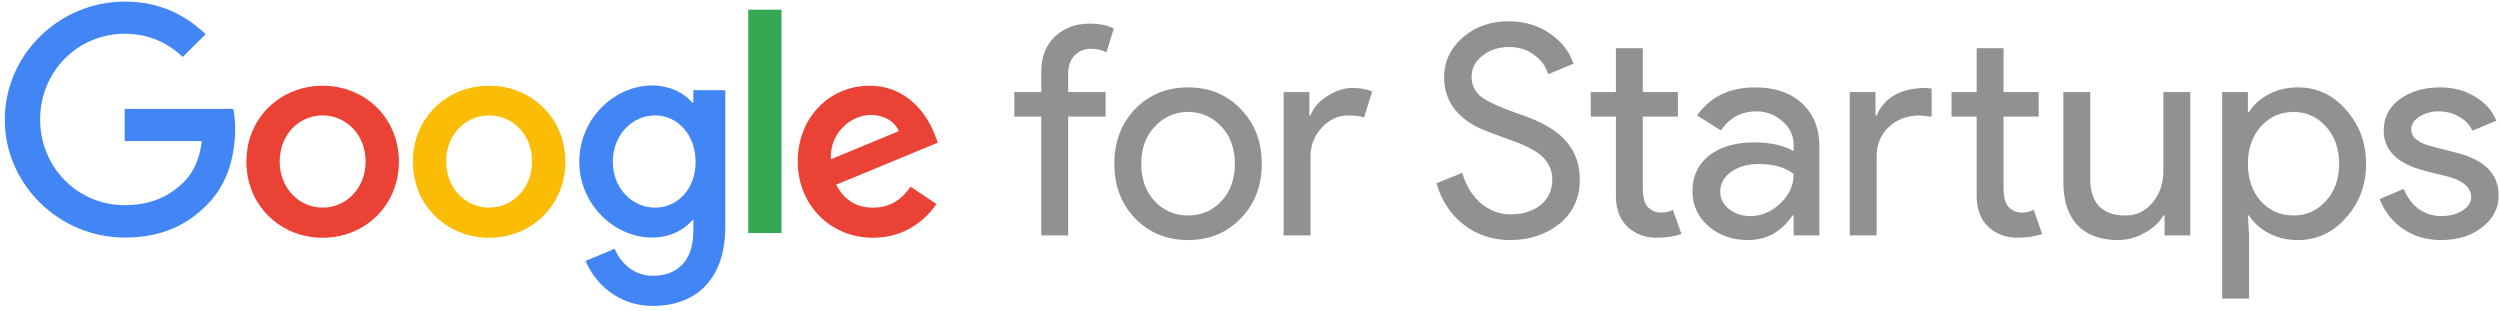
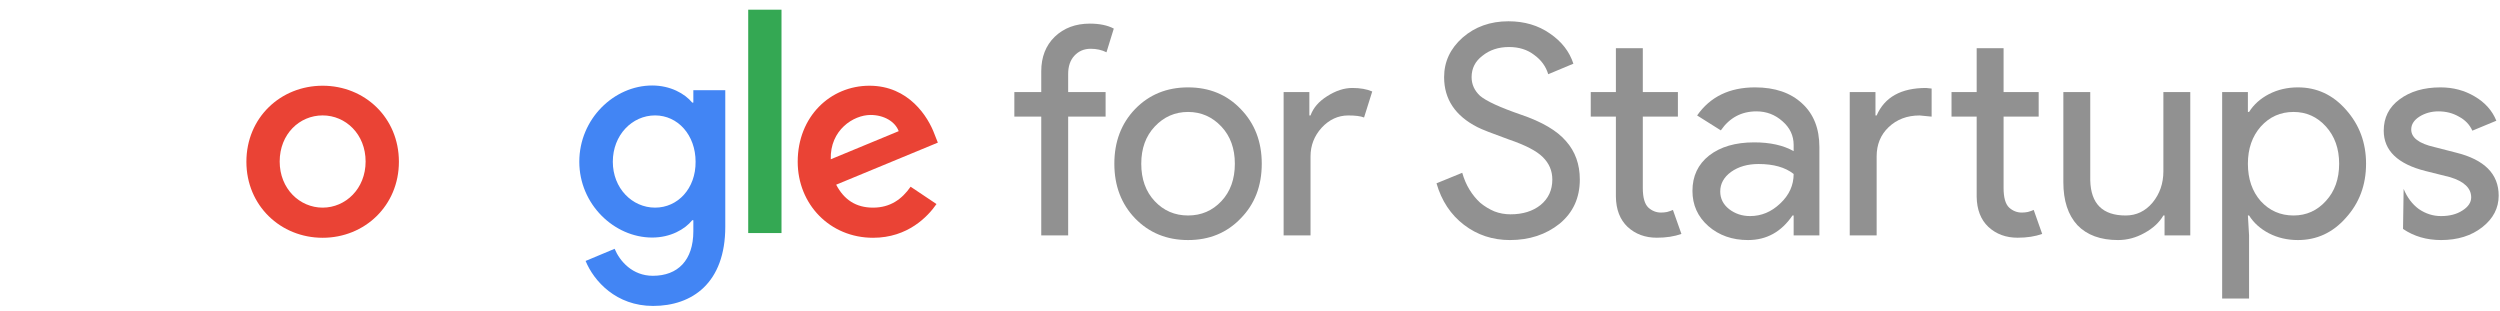
<svg xmlns="http://www.w3.org/2000/svg" width="603" height="75" viewBox="0 0 603 75" fill="none">
-   <path d="M1.156 28.869C1.156 13.136 14.34 0.386 30.074 0.386C38.755 0.386 44.94 3.804 49.606 8.253L44.072 13.732C40.762 10.586 36.259 8.144 30.074 8.144C18.626 8.144 9.674 17.367 9.674 28.815C9.674 40.263 18.626 49.486 30.074 49.486C37.507 49.486 41.739 46.502 44.452 43.789C46.676 41.565 48.141 38.364 48.684 34.024H30.074V26.265H56.279C56.551 27.676 56.713 29.303 56.713 31.148C56.713 37.008 55.14 44.224 49.986 49.324C44.94 54.532 38.538 57.299 30.074 57.299C14.34 57.299 1.156 44.549 1.156 28.869Z" fill="#4285F4" />
  <path d="M77.822 20.676C67.676 20.676 59.43 28.38 59.43 39.014C59.43 49.593 67.676 57.352 77.822 57.352C87.968 57.352 96.215 49.593 96.215 39.014C96.215 28.38 87.968 20.676 77.822 20.676ZM77.822 50.082C72.288 50.082 67.459 45.524 67.459 38.96C67.459 32.34 72.234 27.837 77.822 27.837C83.356 27.837 88.185 32.34 88.185 38.96C88.185 45.524 83.356 50.082 77.822 50.082Z" fill="#EA4335" />
-   <path d="M117.971 20.676C107.825 20.676 99.578 28.38 99.578 39.014C99.578 49.593 107.825 57.352 117.971 57.352C128.116 57.352 136.363 49.593 136.363 39.014C136.363 28.38 128.116 20.676 117.971 20.676ZM117.971 50.082C112.437 50.082 107.608 45.524 107.608 38.96C107.608 32.34 112.382 27.837 117.971 27.837C123.559 27.837 128.333 32.34 128.333 38.96C128.333 45.524 123.505 50.082 117.971 50.082Z" fill="#FBBC05" />
  <path d="M167.234 21.76V24.744H166.963C165.172 22.574 161.7 20.621 157.305 20.621C148.136 20.621 139.727 28.651 139.727 39.013C139.727 49.268 148.136 57.297 157.305 57.297C161.7 57.297 165.172 55.344 166.963 53.12H167.234V55.778C167.234 62.777 163.49 66.521 157.468 66.521C152.531 66.521 149.492 62.994 148.245 60.01L141.246 62.94C143.253 67.823 148.624 73.791 157.522 73.791C166.963 73.791 174.938 68.257 174.938 54.693V21.76H167.234ZM158.01 50.081C152.476 50.081 147.811 45.416 147.811 39.013C147.811 32.557 152.476 27.837 158.01 27.837C163.49 27.837 167.776 32.557 167.776 39.013C167.831 45.47 163.49 50.081 158.01 50.081Z" fill="#4285F4" />
  <path d="M188.498 56.213H180.469V2.338H188.498V56.213Z" fill="#34A853" />
  <path d="M210.582 50.082C206.458 50.082 203.583 48.183 201.684 44.548L226.207 34.402L225.393 32.34C223.874 28.217 219.208 20.676 209.714 20.676C200.273 20.676 192.406 28.109 192.406 39.014C192.406 49.268 200.165 57.352 210.582 57.352C218.991 57.352 223.82 52.198 225.882 49.214L219.642 45.036C217.526 48.074 214.705 50.082 210.582 50.082ZM209.985 27.729C213.186 27.729 215.899 29.302 216.767 31.635L200.382 38.417C200.165 31.364 205.861 27.729 209.985 27.729Z" fill="#EA4335" />
  <path d="M262.861 5.697C265.213 5.697 267.141 6.097 268.646 6.897L266.882 12.611C265.754 12.046 264.484 11.764 263.073 11.764C261.474 11.764 260.157 12.329 259.122 13.457C258.135 14.539 257.641 15.997 257.641 17.831V22.205H266.671V28.131H257.641V56.773H251.15V28.131H244.66V22.205H251.15V17.196C251.15 13.763 252.232 10.988 254.396 8.872C256.606 6.755 259.428 5.697 262.861 5.697Z" fill="#919191" />
  <path d="M268.781 39.489C268.781 34.174 270.451 29.777 273.79 26.297C277.176 22.816 281.433 21.076 286.559 21.076C291.685 21.076 295.918 22.816 299.257 26.297C302.643 29.777 304.337 34.174 304.337 39.489C304.337 44.85 302.643 49.248 299.257 52.681C295.918 56.161 291.685 57.901 286.559 57.901C281.433 57.901 277.176 56.161 273.79 52.681C270.451 49.201 268.781 44.803 268.781 39.489ZM275.272 39.489C275.272 43.204 276.353 46.214 278.517 48.519C280.68 50.823 283.361 51.975 286.559 51.975C289.757 51.975 292.438 50.823 294.601 48.519C296.765 46.214 297.846 43.204 297.846 39.489C297.846 35.82 296.765 32.834 294.601 30.529C292.391 28.178 289.71 27.002 286.559 27.002C283.408 27.002 280.727 28.178 278.517 30.529C276.353 32.834 275.272 35.82 275.272 39.489Z" fill="#919191" />
  <path d="M316.1 56.772H309.609V22.204H315.817V27.848H316.1C316.758 26.014 318.098 24.462 320.121 23.192C322.19 21.875 324.212 21.217 326.188 21.217C328.069 21.217 329.668 21.499 330.985 22.063L329.01 28.342C328.21 28.013 326.94 27.848 325.2 27.848C322.755 27.848 320.615 28.836 318.78 30.811C316.993 32.786 316.1 35.091 316.1 37.725V56.772Z" fill="#919191" />
  <path d="M381.052 43.298C381.052 47.719 379.43 51.27 376.184 53.951C372.892 56.585 368.895 57.901 364.191 57.901C360.006 57.901 356.314 56.679 353.116 54.233C349.918 51.788 347.707 48.448 346.484 44.215L352.692 41.676C353.116 43.181 353.704 44.545 354.456 45.767C355.209 46.99 356.079 48.048 357.066 48.942C358.101 49.789 359.23 50.471 360.453 50.988C361.675 51.458 362.969 51.693 364.333 51.693C367.296 51.693 369.718 50.941 371.599 49.436C373.48 47.884 374.421 45.838 374.421 43.298C374.421 41.182 373.645 39.371 372.093 37.866C370.635 36.408 367.907 34.997 363.909 33.633C359.865 32.176 357.349 31.188 356.361 30.671C350.999 27.943 348.319 23.922 348.319 18.607C348.319 14.892 349.8 11.717 352.763 9.083C355.773 6.45 359.465 5.133 363.839 5.133C367.695 5.133 371.034 6.12 373.856 8.096C376.678 10.024 378.559 12.446 379.5 15.362L373.433 17.902C372.869 16.02 371.74 14.468 370.047 13.246C368.401 11.976 366.378 11.341 363.98 11.341C361.44 11.341 359.3 12.046 357.56 13.457C355.82 14.774 354.95 16.491 354.95 18.607C354.95 20.347 355.632 21.852 356.996 23.122C358.501 24.392 361.769 25.897 366.802 27.637C371.928 29.377 375.573 31.517 377.736 34.057C379.947 36.55 381.052 39.63 381.052 43.298Z" fill="#919191" />
  <path d="M399.631 57.337C396.809 57.337 394.458 56.467 392.576 54.727C390.742 52.987 389.801 50.565 389.754 47.461V28.131H383.688V22.205H389.754V11.623H396.245V22.205H404.71V28.131H396.245V45.344C396.245 47.649 396.692 49.224 397.585 50.071C398.479 50.87 399.489 51.27 400.618 51.27C401.135 51.27 401.63 51.223 402.1 51.129C402.617 50.988 403.087 50.823 403.51 50.635L405.557 56.42C403.864 57.031 401.888 57.337 399.631 57.337Z" fill="#919191" />
  <path d="M414.921 46.191C414.921 47.884 415.626 49.295 417.037 50.423C418.495 51.552 420.188 52.117 422.116 52.117C424.844 52.117 427.266 51.105 429.383 49.083C431.546 47.061 432.628 44.686 432.628 41.958C430.606 40.359 427.784 39.559 424.162 39.559C421.529 39.559 419.318 40.194 417.531 41.464C415.791 42.734 414.921 44.309 414.921 46.191ZM423.316 21.076C428.113 21.076 431.899 22.369 434.674 24.956C437.449 27.496 438.836 31 438.836 35.468V56.773H432.628V51.975H432.346C429.665 55.926 426.091 57.901 421.623 57.901C417.813 57.901 414.615 56.773 412.028 54.515C409.489 52.258 408.219 49.436 408.219 46.05C408.219 42.475 409.559 39.63 412.24 37.514C414.968 35.397 418.589 34.339 423.104 34.339C426.961 34.339 430.135 35.044 432.628 36.455V34.974C432.628 32.716 431.734 30.812 429.947 29.259C428.16 27.66 426.067 26.861 423.668 26.861C420.047 26.861 417.178 28.39 415.062 31.447L409.347 27.849C412.499 23.334 417.155 21.076 423.316 21.076Z" fill="#919191" />
  <path d="M486.65 57.337C483.828 57.337 481.476 56.467 479.595 54.727C477.761 52.987 476.82 50.565 476.773 47.461V28.131H470.706V22.205H476.773V11.623H483.264V22.205H491.729V28.131H483.264V45.344C483.264 47.649 483.71 49.224 484.604 50.071C485.498 50.87 486.509 51.27 487.637 51.27C488.155 51.27 488.649 51.223 489.119 51.129C489.636 50.988 490.107 50.823 490.53 50.635L492.576 56.42C490.883 57.031 488.907 57.337 486.65 57.337ZM446.156 22.205H452.364V27.849H452.647C454.575 23.428 458.549 21.217 464.569 21.217L465.909 21.358V28.131L463.017 27.849C460.007 27.849 457.514 28.789 455.539 30.671C453.611 32.505 452.647 34.856 452.647 37.725V56.773H446.156V22.205Z" fill="#919191" />
  <path d="M528.297 56.773H522.089V51.976H521.807C520.819 53.669 519.29 55.08 517.221 56.208C515.199 57.337 513.082 57.901 510.872 57.901C506.639 57.901 503.37 56.702 501.066 54.304C498.808 51.858 497.68 48.401 497.68 43.933V22.205H504.17V43.51C504.311 49.154 507.156 51.976 512.706 51.976C515.293 51.976 517.456 50.941 519.196 48.872C520.936 46.755 521.807 44.239 521.807 41.323V22.205H528.297V56.773Z" fill="#919191" />
  <path d="M553.198 51.975C556.302 51.975 558.912 50.8 561.028 48.448C563.145 46.144 564.203 43.157 564.203 39.489C564.203 35.867 563.145 32.881 561.028 30.529C558.912 28.178 556.302 27.002 553.198 27.002C550.047 27.002 547.413 28.178 545.296 30.529C543.227 32.881 542.192 35.867 542.192 39.489C542.192 43.157 543.227 46.167 545.296 48.519C547.413 50.823 550.047 51.975 553.198 51.975ZM554.256 57.901C551.716 57.901 549.388 57.361 547.272 56.279C545.202 55.197 543.603 53.763 542.475 51.975H542.192L542.475 56.773V72.011H535.984V22.205H542.192V27.002H542.475C543.603 25.215 545.202 23.78 547.272 22.699C549.388 21.617 551.716 21.076 554.256 21.076C558.818 21.076 562.674 22.863 565.825 26.438C569.071 30.059 570.693 34.409 570.693 39.489C570.693 44.615 569.071 48.965 565.825 52.54C562.674 56.114 558.818 57.901 554.256 57.901Z" fill="#919191" />
-   <path d="M602.681 47.178C602.681 50.188 601.364 52.728 598.731 54.797C596.097 56.867 592.781 57.901 588.783 57.901C585.303 57.901 582.246 57.008 579.612 55.221C576.979 53.386 575.097 50.988 573.969 48.025L579.754 45.556C580.6 47.625 581.823 49.248 583.422 50.423C585.068 51.552 586.855 52.117 588.783 52.117C590.853 52.117 592.569 51.67 593.933 50.776C595.344 49.883 596.05 48.824 596.05 47.602C596.05 45.391 594.357 43.769 590.97 42.734L585.045 41.252C578.319 39.559 574.956 36.314 574.956 31.517C574.956 28.366 576.226 25.85 578.766 23.969C581.353 22.04 584.645 21.076 588.642 21.076C591.699 21.076 594.451 21.805 596.896 23.263C599.389 24.721 601.129 26.673 602.117 29.119L596.332 31.517C595.673 30.059 594.592 28.93 593.087 28.131C591.629 27.284 589.983 26.861 588.149 26.861C586.455 26.861 584.927 27.284 583.563 28.131C582.246 28.977 581.588 30.012 581.588 31.235C581.588 33.21 583.445 34.621 587.161 35.468L592.381 36.808C599.248 38.501 602.681 41.958 602.681 47.178Z" fill="#919191" />
+   <path d="M602.681 47.178C602.681 50.188 601.364 52.728 598.731 54.797C596.097 56.867 592.781 57.901 588.783 57.901C585.303 57.901 582.246 57.008 579.612 55.221L579.754 45.556C580.6 47.625 581.823 49.248 583.422 50.423C585.068 51.552 586.855 52.117 588.783 52.117C590.853 52.117 592.569 51.67 593.933 50.776C595.344 49.883 596.05 48.824 596.05 47.602C596.05 45.391 594.357 43.769 590.97 42.734L585.045 41.252C578.319 39.559 574.956 36.314 574.956 31.517C574.956 28.366 576.226 25.85 578.766 23.969C581.353 22.04 584.645 21.076 588.642 21.076C591.699 21.076 594.451 21.805 596.896 23.263C599.389 24.721 601.129 26.673 602.117 29.119L596.332 31.517C595.673 30.059 594.592 28.93 593.087 28.131C591.629 27.284 589.983 26.861 588.149 26.861C586.455 26.861 584.927 27.284 583.563 28.131C582.246 28.977 581.588 30.012 581.588 31.235C581.588 33.21 583.445 34.621 587.161 35.468L592.381 36.808C599.248 38.501 602.681 41.958 602.681 47.178Z" fill="#919191" />
</svg>